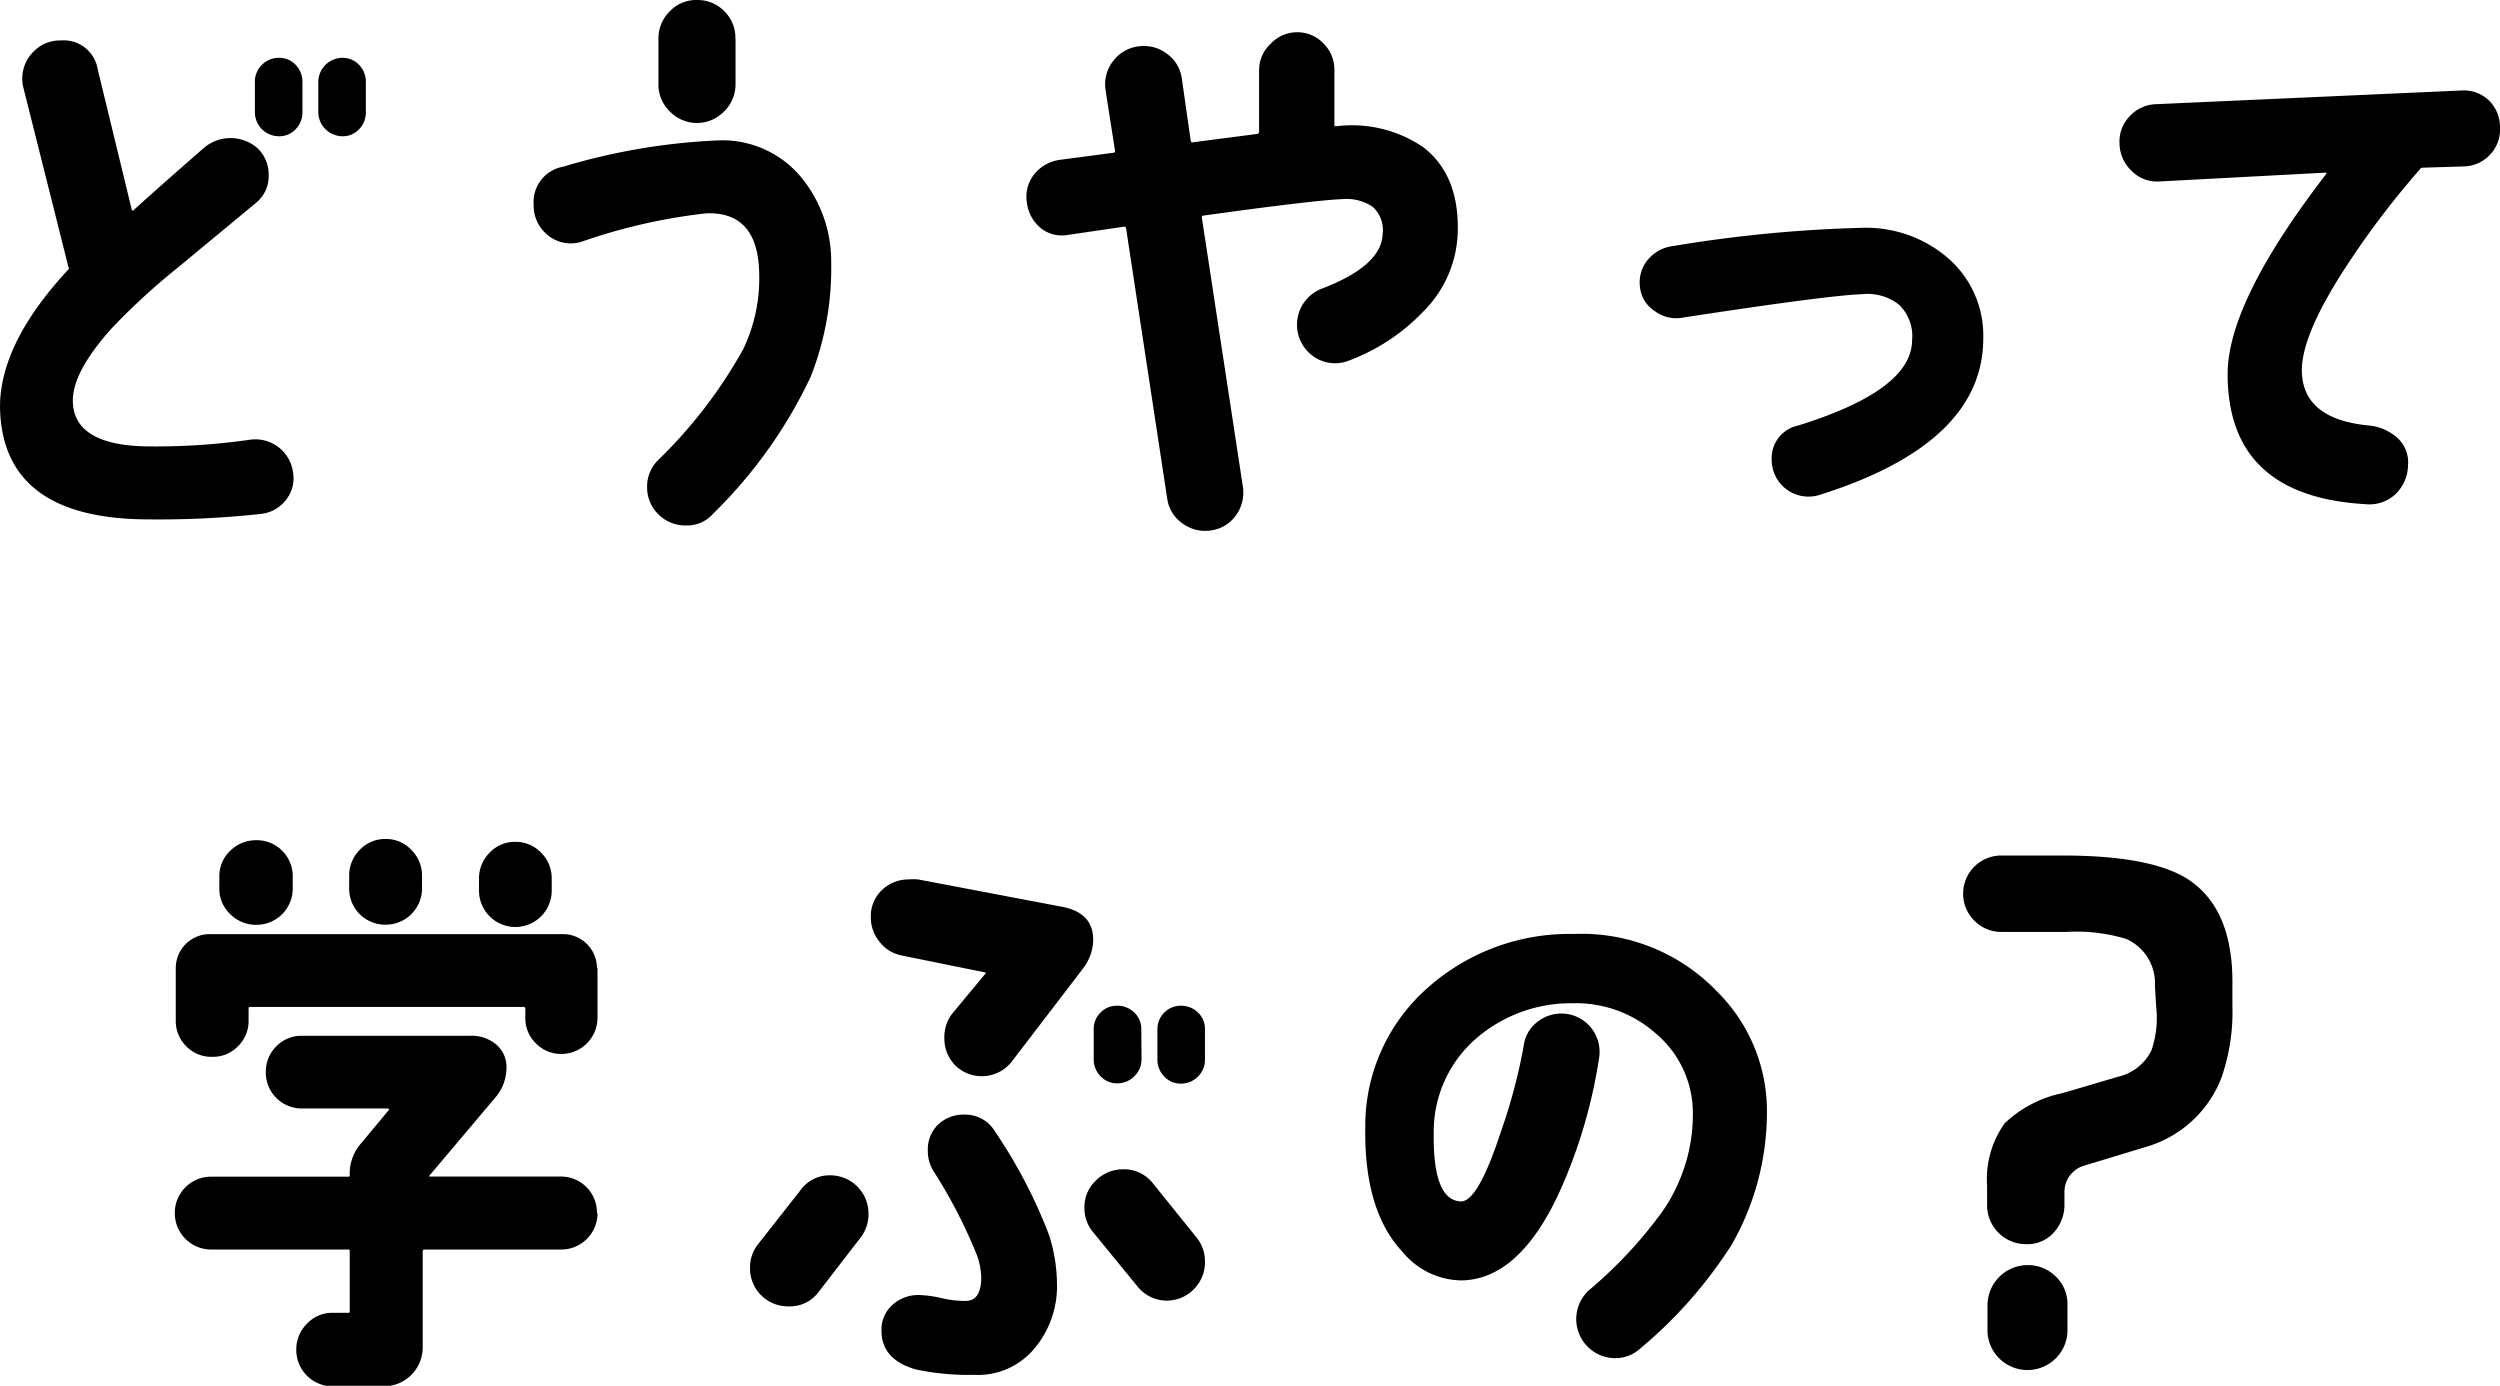
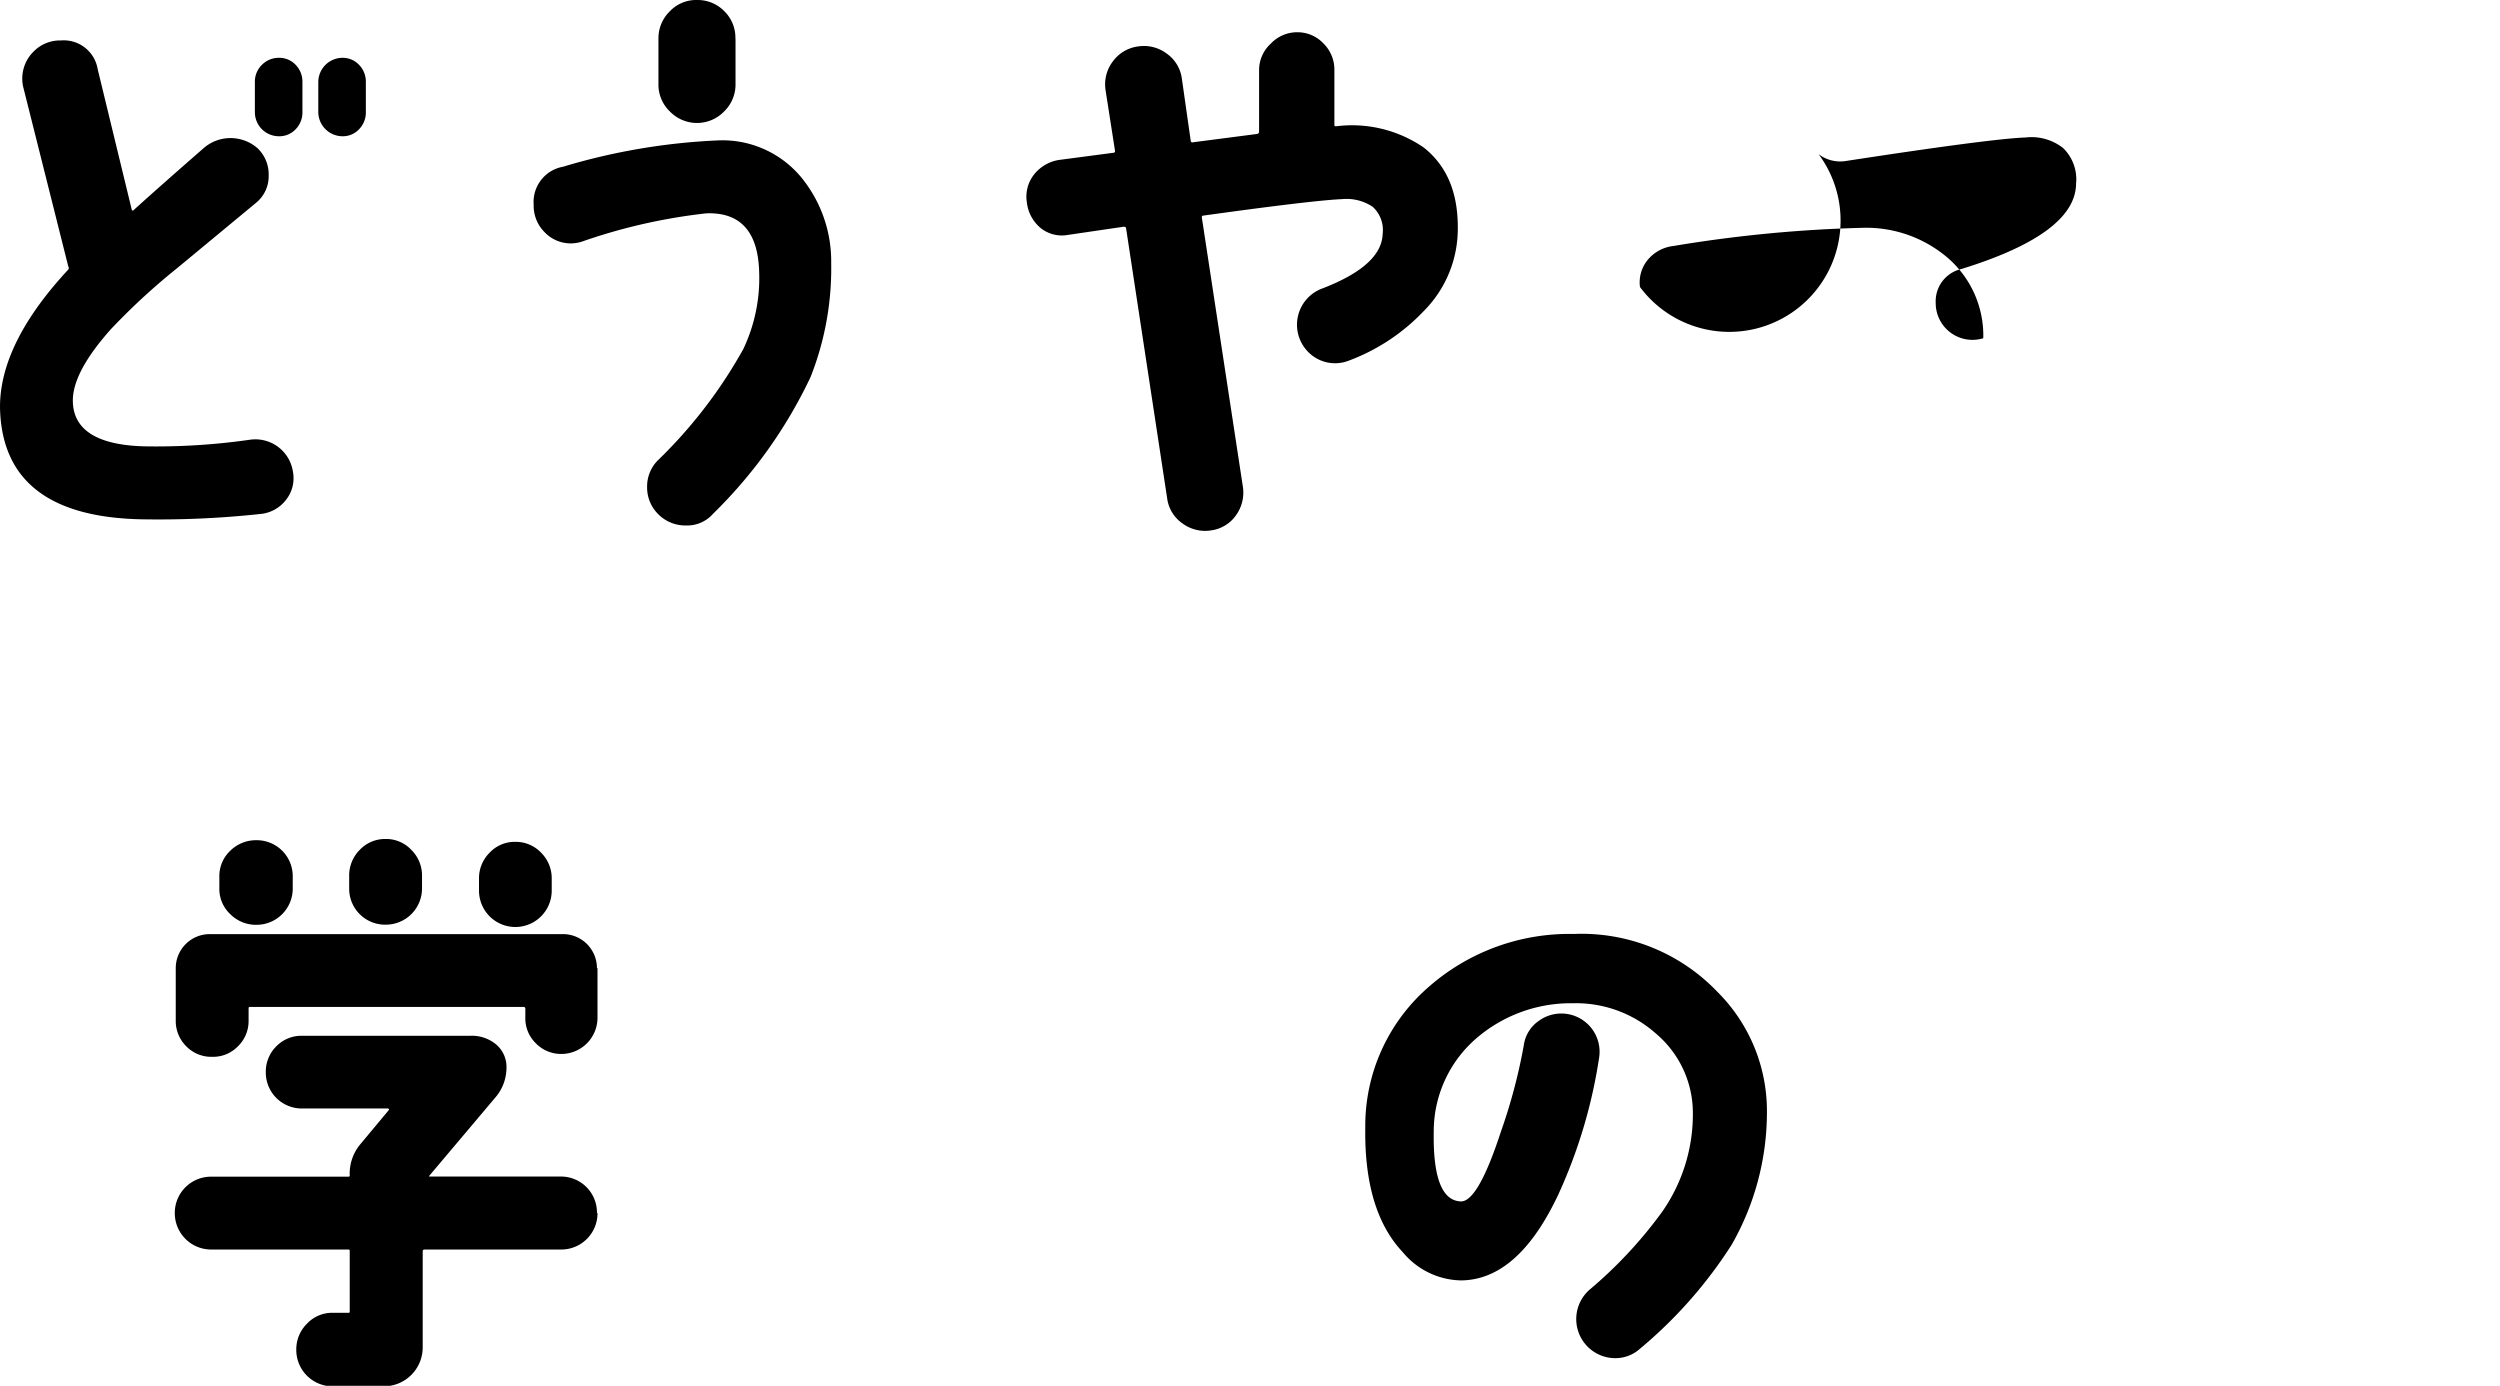
<svg xmlns="http://www.w3.org/2000/svg" viewBox="0 0 182.93 101.4">
  <title>アセット 11</title>
  <g id="レイヤー_2" data-name="レイヤー 2">
    <g id="レイヤー_1-2" data-name="レイヤー 1">
      <path d="M21.44,34.55a2.54,2.54,0,0,1-.54,2.06,2.66,2.66,0,0,1-1.86,1A69.69,69.69,0,0,1,10.4,38Q.13,37.81,0,29.78,0,25.1,5,19.72a.18.18,0,0,0,0-.21L1.72,6.45a2.77,2.77,0,0,1,.73-2.67,2.7,2.7,0,0,1,2-.82,2.52,2.52,0,0,1,2.7,2.11l2.5,10.31a.08.08,0,0,0,.12,0q2-1.81,5.2-4.6a3,3,0,0,1,3.89.08,2.66,2.66,0,0,1,.8,2,2.5,2.5,0,0,1-.95,2l-5.76,4.77a48.22,48.22,0,0,0-4.81,4.43Q5.33,27.2,5.33,29.3c0,2.15,1.77,3.27,5.24,3.36a48.31,48.31,0,0,0,7.69-.48,2.78,2.78,0,0,1,3.18,2.37Zm.69-26.34a1.75,1.75,0,0,1-.49,1.24,1.62,1.62,0,0,1-1.23.52,1.76,1.76,0,0,1-1.76-1.76V6a1.71,1.71,0,0,1,.51-1.25,1.73,1.73,0,0,1,1.25-.52,1.65,1.65,0,0,1,1.23.52A1.77,1.77,0,0,1,22.13,6Zm4.64,0a1.75,1.75,0,0,1-.49,1.24,1.62,1.62,0,0,1-1.23.52,1.78,1.78,0,0,1-1.76-1.76V6a1.78,1.78,0,0,1,1.76-1.77,1.65,1.65,0,0,1,1.23.52A1.77,1.77,0,0,1,26.77,6Z" />
      <path d="M60.82,19.25a21.62,21.62,0,0,1-1.51,8.34,34.79,34.79,0,0,1-7.13,10,2.53,2.53,0,0,1-2,.86,2.79,2.79,0,0,1-2-.81,2.75,2.75,0,0,1-.83-2,2.71,2.71,0,0,1,.77-1.94,34.93,34.93,0,0,0,6.27-8.16,12.09,12.09,0,0,0,1.16-5.63q-.12-4.43-3.86-4.3a41.32,41.32,0,0,0-9.11,2.07,2.64,2.64,0,0,1-2.73-.69,2.72,2.72,0,0,1-.8-2,2.62,2.62,0,0,1,2.15-2.79,46.2,46.2,0,0,1,11.43-1.93,7.49,7.49,0,0,1,6.23,3A9.7,9.7,0,0,1,60.82,19.25Zm-7-16.41,0,3.3a2.74,2.74,0,0,1-.82,2,2.76,2.76,0,0,1-4,0,2.71,2.71,0,0,1-.82-2V2.84a2.74,2.74,0,0,1,.82-2A2.65,2.65,0,0,1,51,0a2.72,2.72,0,0,1,2,.82A2.7,2.7,0,0,1,53.81,2.84Z" />
      <path d="M106.67,16.76a8.53,8.53,0,0,1-2.49,6,14.61,14.61,0,0,1-5.54,3.65,2.75,2.75,0,0,1-2.92-.66,2.83,2.83,0,0,1,1.11-4.67q4.26-1.66,4.34-3.95a2.3,2.3,0,0,0-.73-2,3.45,3.45,0,0,0-2.23-.56c-1.41.06-4.8.46-10.19,1.21,0,0-.08,0-.08.13l3,19.68a2.84,2.84,0,0,1-.49,2.1,2.66,2.66,0,0,1-1.83,1.12,2.79,2.79,0,0,1-2.11-.52,2.66,2.66,0,0,1-1.11-1.85l-3-19.72c0-.08-.06-.13-.18-.13l-4.08.6a2.48,2.48,0,0,1-2-.51,2.85,2.85,0,0,1-1-1.85,2.62,2.62,0,0,1,.54-2.08,2.89,2.89,0,0,1,1.91-1.06l3.87-.51a.12.12,0,0,0,.13-.13l-.69-4.43a2.76,2.76,0,0,1,.51-2.1,2.72,2.72,0,0,1,1.85-1.12,2.78,2.78,0,0,1,2.11.52,2.66,2.66,0,0,1,1.11,1.84l.65,4.56a.12.12,0,0,0,.17.09L92,9.8a.17.17,0,0,0,.13-.18V5.11A2.62,2.62,0,0,1,93,3.18a2.64,2.64,0,0,1,1.93-.82,2.6,2.6,0,0,1,1.91.82,2.68,2.68,0,0,1,.8,1.93v4c0,.09,0,.13.13.13a9.26,9.26,0,0,1,6.4,1.55C105.86,12.12,106.7,14.09,106.67,16.76Z" />
-       <path d="M145.12,24.75q0,7.7-12,11.47a2.69,2.69,0,0,1-3.48-2.58,2.42,2.42,0,0,1,1.89-2.49q8.34-2.58,8.38-6.23a3.19,3.19,0,0,0-.95-2.62,3.75,3.75,0,0,0-2.75-.77q-2.53.09-13.14,1.72a2.6,2.6,0,0,1-2-.5A2.35,2.35,0,0,1,120,21a2.59,2.59,0,0,1,.58-2,2.85,2.85,0,0,1,1.87-1,98.39,98.39,0,0,1,13.83-1.33,9.17,9.17,0,0,1,6.23,2.19A7.5,7.5,0,0,1,145.12,24.75Z" />
-       <path d="M182.93,9.32a2.68,2.68,0,0,1-.73,2,2.71,2.71,0,0,1-2,.86l-2.92.09a.25.25,0,0,0-.22.13,62.5,62.5,0,0,0-5.32,7q-3.36,5.11-3.31,7.78c.06,2.32,1.67,3.63,4.85,3.95a3.61,3.61,0,0,1,2.15.92,2.41,2.41,0,0,1,.77,2,3,3,0,0,1-.94,2.13,2.8,2.8,0,0,1-2.19.71Q163,36.31,163,27.37q0-5.28,7.22-14.65a.18.18,0,0,0,0-.09l-12.25.65a2.61,2.61,0,0,1-2-.78,2.79,2.79,0,0,1-.88-2,2.64,2.64,0,0,1,.75-2,2.74,2.74,0,0,1,2-.88l22.3-1a2.65,2.65,0,0,1,2,.75A2.73,2.73,0,0,1,182.93,9.32Z" />
+       <path d="M145.12,24.75a2.69,2.69,0,0,1-3.48-2.58,2.42,2.42,0,0,1,1.89-2.49q8.34-2.58,8.38-6.23a3.19,3.19,0,0,0-.95-2.62,3.75,3.75,0,0,0-2.75-.77q-2.53.09-13.14,1.72a2.6,2.6,0,0,1-2-.5A2.35,2.35,0,0,1,120,21a2.59,2.59,0,0,1,.58-2,2.85,2.85,0,0,1,1.87-1,98.39,98.39,0,0,1,13.83-1.33,9.17,9.17,0,0,1,6.23,2.19A7.5,7.5,0,0,1,145.12,24.75Z" />
      <path d="M43.72,88.76a2.65,2.65,0,0,1-2.66,2.67h-10a.12.12,0,0,0-.13.13v7a2.85,2.85,0,0,1-2.88,2.88H24.35a2.66,2.66,0,0,1-2.67-2.67,2.64,2.64,0,0,1,.78-1.91,2.52,2.52,0,0,1,1.89-.8h1.11c.09,0,.13,0,.13-.08V91.56c0-.09,0-.13-.13-.13h-10a2.66,2.66,0,0,1-2.67-2.67,2.65,2.65,0,0,1,2.67-2.66H25.46c.09,0,.13,0,.13-.09a3.36,3.36,0,0,1,.73-2.23l2.15-2.58s0-.06-.08-.09H22.11a2.63,2.63,0,0,1-2.66-2.66,2.6,2.6,0,0,1,.77-1.89,2.56,2.56,0,0,1,1.89-.77H34.44a2.76,2.76,0,0,1,1.87.64,2.15,2.15,0,0,1,.75,1.72,3.33,3.33,0,0,1-.81,2.15L31.44,86c-.06.06-.05.09,0,.09h9.58a2.63,2.63,0,0,1,2.66,2.66Zm0-17.92V74.5a2.65,2.65,0,0,1-2.62,2.62,2.57,2.57,0,0,1-1.89-.78,2.53,2.53,0,0,1-.77-1.89v-.64a.12.12,0,0,0-.13-.13h-20c-.08,0-.12,0-.12.13v.86a2.57,2.57,0,0,1-.78,1.89,2.53,2.53,0,0,1-1.89.77,2.56,2.56,0,0,1-1.89-.77,2.6,2.6,0,0,1-.77-1.89V70.84a2.49,2.49,0,0,1,2.49-2.49H41.19a2.49,2.49,0,0,1,2.49,2.49ZM21.42,65a2.65,2.65,0,0,1-2.66,2.67,2.64,2.64,0,0,1-1.91-.78,2.52,2.52,0,0,1-.8-1.89v-.86a2.55,2.55,0,0,1,.8-1.89,2.67,2.67,0,0,1,1.91-.77,2.63,2.63,0,0,1,2.66,2.66ZM30.88,65a2.65,2.65,0,0,1-2.67,2.66A2.63,2.63,0,0,1,25.55,65V64.1a2.65,2.65,0,0,1,.77-1.91,2.55,2.55,0,0,1,1.89-.8,2.52,2.52,0,0,1,1.89.8,2.62,2.62,0,0,1,.78,1.91Zm9.49.17a2.66,2.66,0,1,1-5.32,0v-.86a2.63,2.63,0,0,1,.77-1.91,2.52,2.52,0,0,1,1.89-.8,2.55,2.55,0,0,1,1.89.8,2.63,2.63,0,0,1,.77,1.91Z" />
-       <path d="M63,90.52l-3.09,4a2.61,2.61,0,0,1-2.19,1.07,2.78,2.78,0,0,1-2.84-2.83,2.72,2.72,0,0,1,.56-1.68l3.14-4A2.61,2.61,0,0,1,60.76,86a2.8,2.8,0,0,1,2.79,2.79A2.81,2.81,0,0,1,63,90.52Zm16.2-19.59L74,77.72a2.78,2.78,0,0,1-4.13.21,2.82,2.82,0,0,1-.77-2,2.78,2.78,0,0,1,.65-1.85l2.36-2.84c.06-.06,0-.08,0-.08L65.91,69.9a2.66,2.66,0,0,1-1.56-1,2.79,2.79,0,0,1-.63-1.78,2.62,2.62,0,0,1,.82-2,2.8,2.8,0,0,1,2-.77,3.39,3.39,0,0,1,.64,0l10.53,2c1.52.29,2.28,1.09,2.28,2.41A3.48,3.48,0,0,1,79.19,70.93ZM76.74,90.31a11.81,11.81,0,0,1,.6,3.57,7.07,7.07,0,0,1-1.59,4.72,5.36,5.36,0,0,1-4.46,2,18.71,18.71,0,0,1-4.26-.39c-1.69-.48-2.53-1.43-2.53-2.83a2.43,2.43,0,0,1,.79-1.89,2.83,2.83,0,0,1,2-.73,8.51,8.51,0,0,1,1.63.23,7.21,7.21,0,0,0,1.76.2c.75,0,1.12-.61,1.12-1.72a5.44,5.44,0,0,0-.3-1.59,37.22,37.22,0,0,0-3.22-6.23,2.77,2.77,0,0,1-.39-1.46,2.54,2.54,0,0,1,.75-1.9,2.67,2.67,0,0,1,1.92-.73,2.51,2.51,0,0,1,2.23,1.21A37.12,37.12,0,0,1,76.74,90.31Zm10.79.21a2.75,2.75,0,0,1,.64,1.81,2.79,2.79,0,0,1-.81,2,2.75,2.75,0,0,1-4.13-.2L80,90.18a2.73,2.73,0,0,1-.65-1.8,2.65,2.65,0,0,1,.84-2,2.78,2.78,0,0,1,2-.82,2.67,2.67,0,0,1,2.15,1Zm-4-13A1.71,1.71,0,0,1,83,78.75a1.73,1.73,0,0,1-1.25.52,1.62,1.62,0,0,1-1.22-.52,1.74,1.74,0,0,1-.5-1.25V75.31a1.67,1.67,0,0,1,.5-1.22,1.64,1.64,0,0,1,1.22-.5,1.75,1.75,0,0,1,1.25.5,1.64,1.64,0,0,1,.51,1.22Zm4.64,0a1.71,1.71,0,0,1-.51,1.25,1.73,1.73,0,0,1-1.25.52,1.63,1.63,0,0,1-1.22-.52,1.74,1.74,0,0,1-.5-1.25V75.31a1.71,1.71,0,0,1,1.72-1.72,1.75,1.75,0,0,1,1.25.5,1.64,1.64,0,0,1,.51,1.22Z" />
      <path d="M129.29,81.37a19.56,19.56,0,0,1-2.58,9.71A33,33,0,0,1,120,98.69a2.69,2.69,0,0,1-1.85.69,2.86,2.86,0,0,1-1.85-5,32.12,32.12,0,0,0,5.33-5.72,12.46,12.46,0,0,0,2.24-7.3,7.59,7.59,0,0,0-2.69-5.72,8.79,8.79,0,0,0-6.08-2.23A10.59,10.59,0,0,0,108,76a9,9,0,0,0-3.09,6.79q-.09,5.07,2,5.12,1.25,0,2.92-5.12a40.41,40.41,0,0,0,1.67-6.31,2.59,2.59,0,0,1,1.08-1.77A2.8,2.8,0,0,1,117,77.46a37.34,37.34,0,0,1-3,10q-2.93,6.19-7.09,6.23a5.66,5.66,0,0,1-4.26-2.06q-2.84-3-2.75-9.11a13.45,13.45,0,0,1,4.6-10.27,15.59,15.59,0,0,1,10.66-3.91,13.74,13.74,0,0,1,10.52,4.25A12.3,12.3,0,0,1,129.29,81.37Z" />
-       <path d="M163.35,73.59a14.67,14.67,0,0,1-.81,5.29,8.42,8.42,0,0,1-5.38,5l-4.68,1.42a2,2,0,0,0-1.42,1.93l0,1a3,3,0,0,1-.82,2,2.59,2.59,0,0,1-2,.81,2.85,2.85,0,0,1-2.84-2.83V86.74a7,7,0,0,1,1.29-4.55A8.7,8.7,0,0,1,150.85,80c.71-.2,2.08-.6,4.08-1.2a3.63,3.63,0,0,0,2.49-1.93,7.32,7.32,0,0,0,.35-3.23l-.09-1.5a3.54,3.54,0,0,0-2.11-3.44,12.7,12.7,0,0,0-4.38-.51h-4.72a2.74,2.74,0,0,1-2-.82,2.79,2.79,0,0,1,1.95-4.77l4.51,0q6.1,0,8.86,1.55,3.56,2.06,3.56,7.69Zm-12.07,23.9a2.93,2.93,0,0,1-5.85,0v-2a2.94,2.94,0,0,1,2.93-2.92,2.87,2.87,0,0,1,2.06.83,2.76,2.76,0,0,1,.86,2Z" />
    </g>
  </g>
</svg>